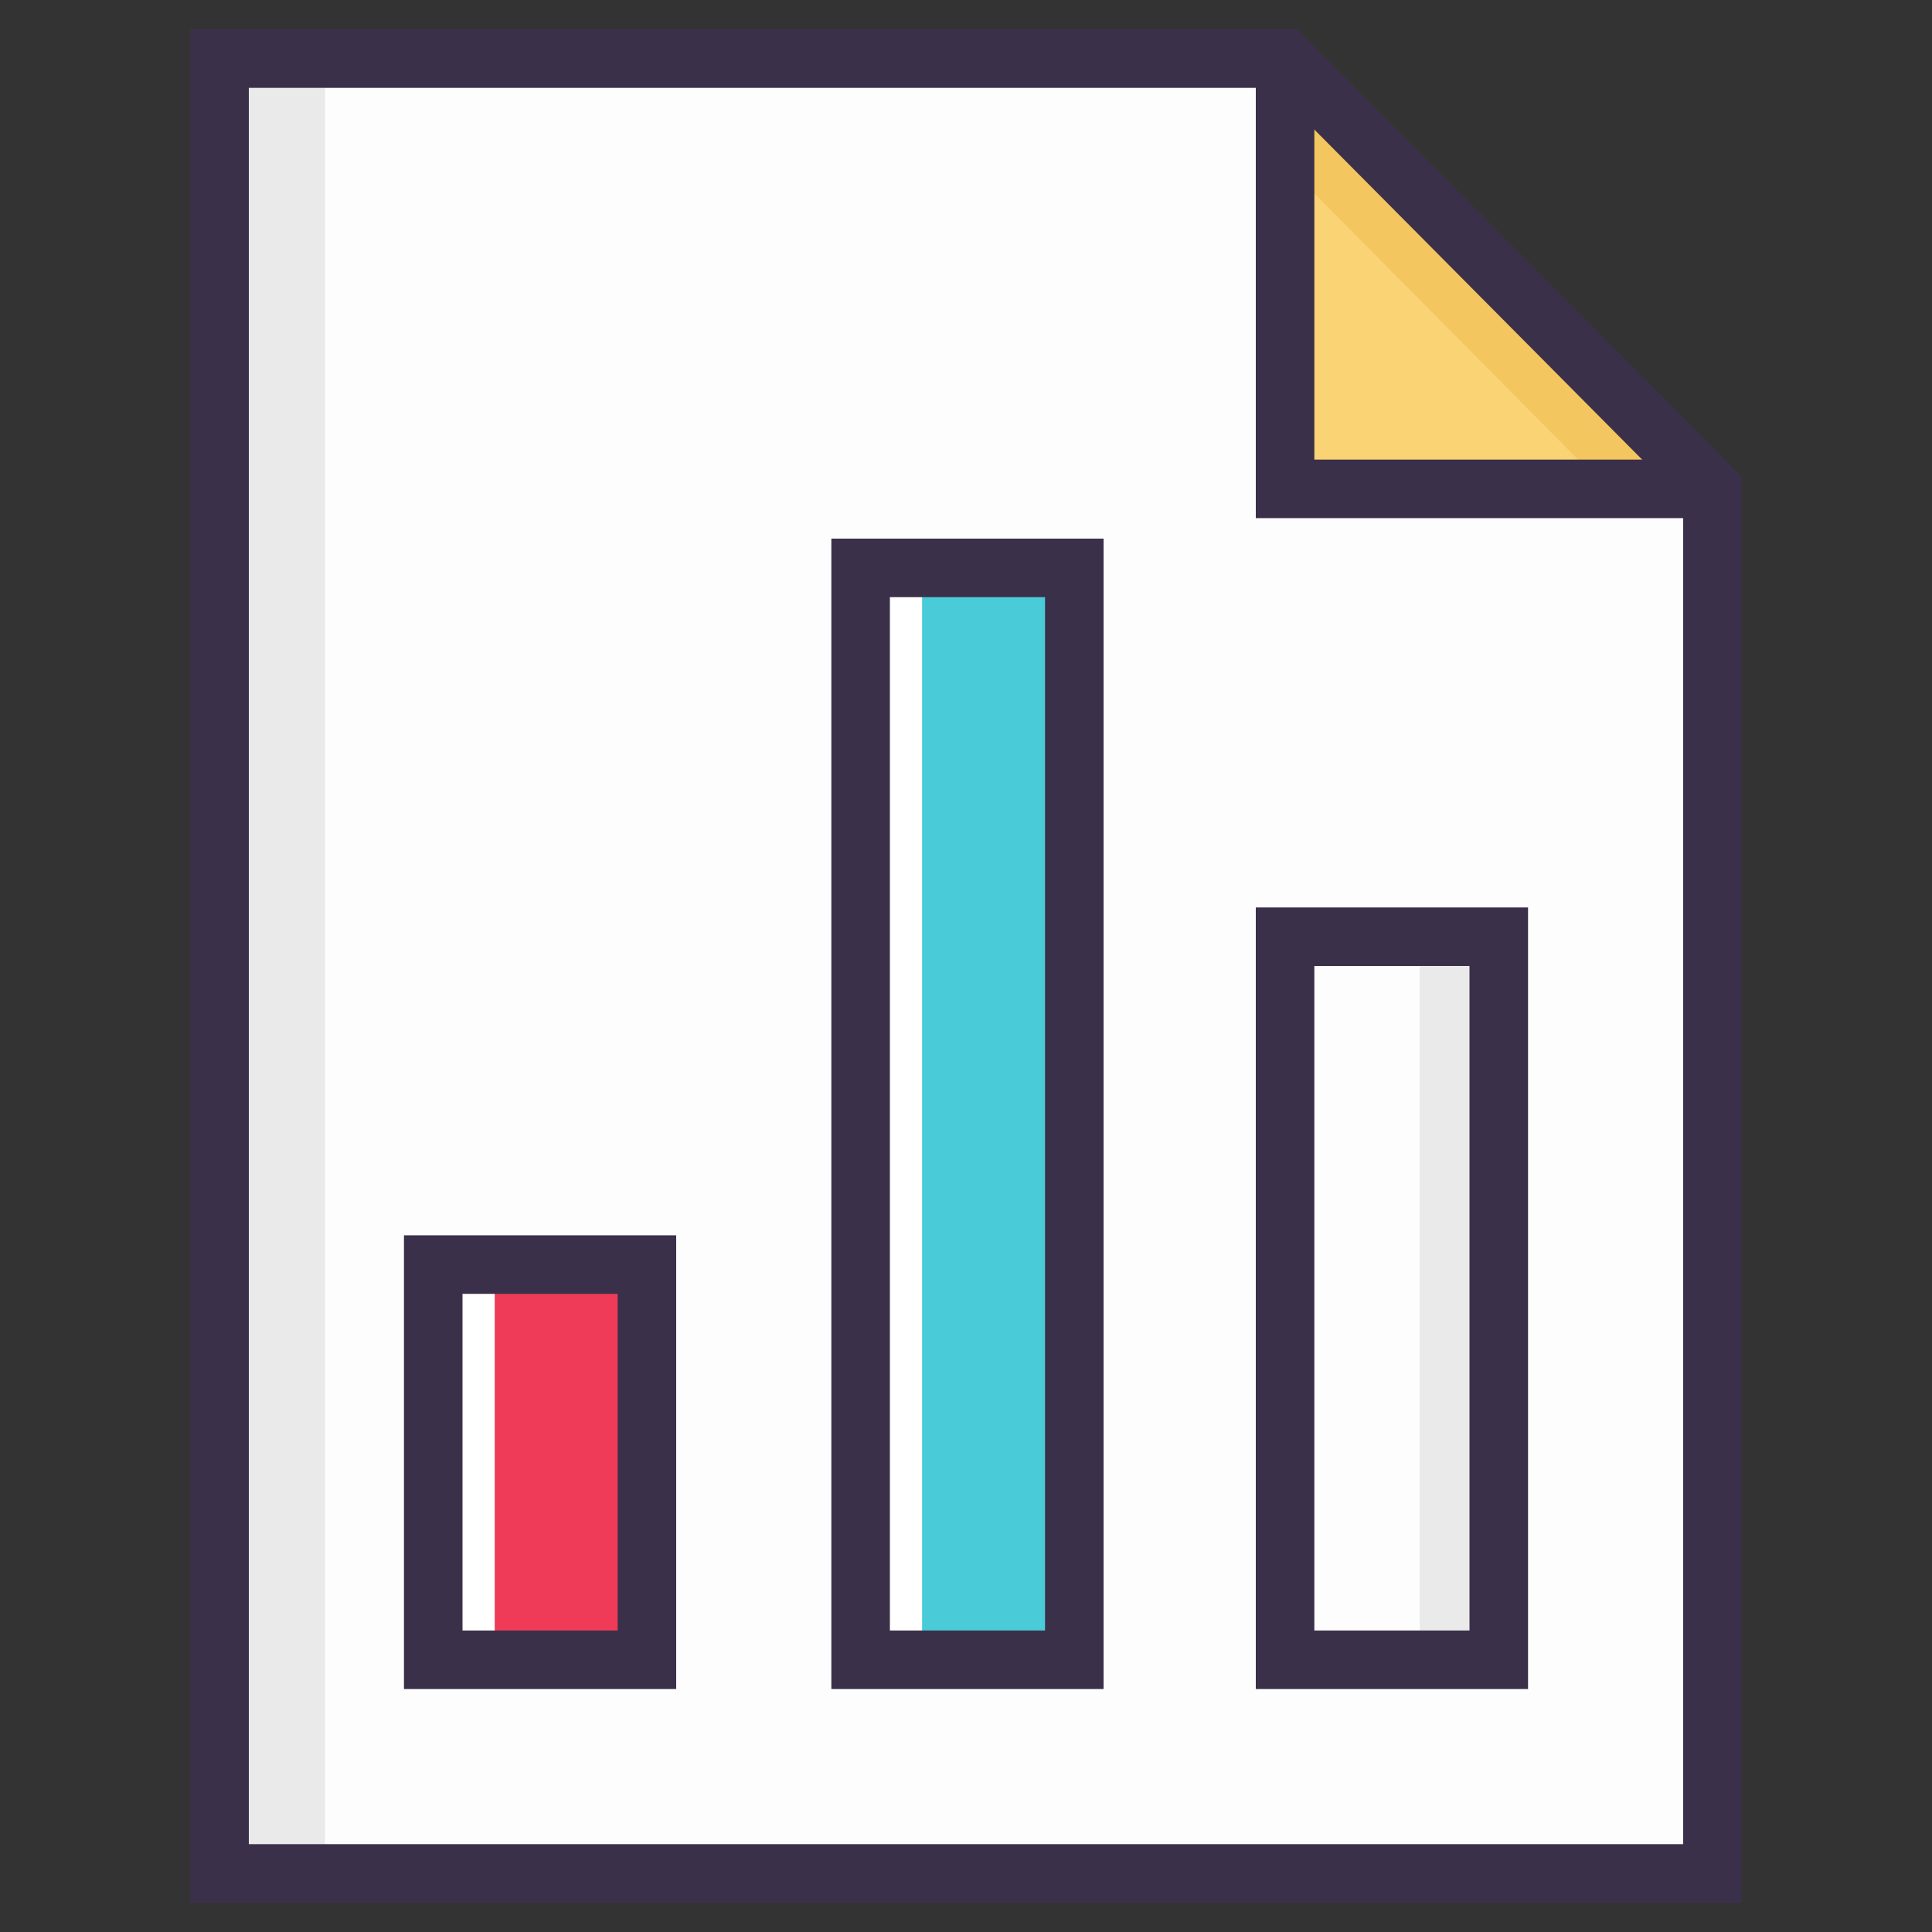
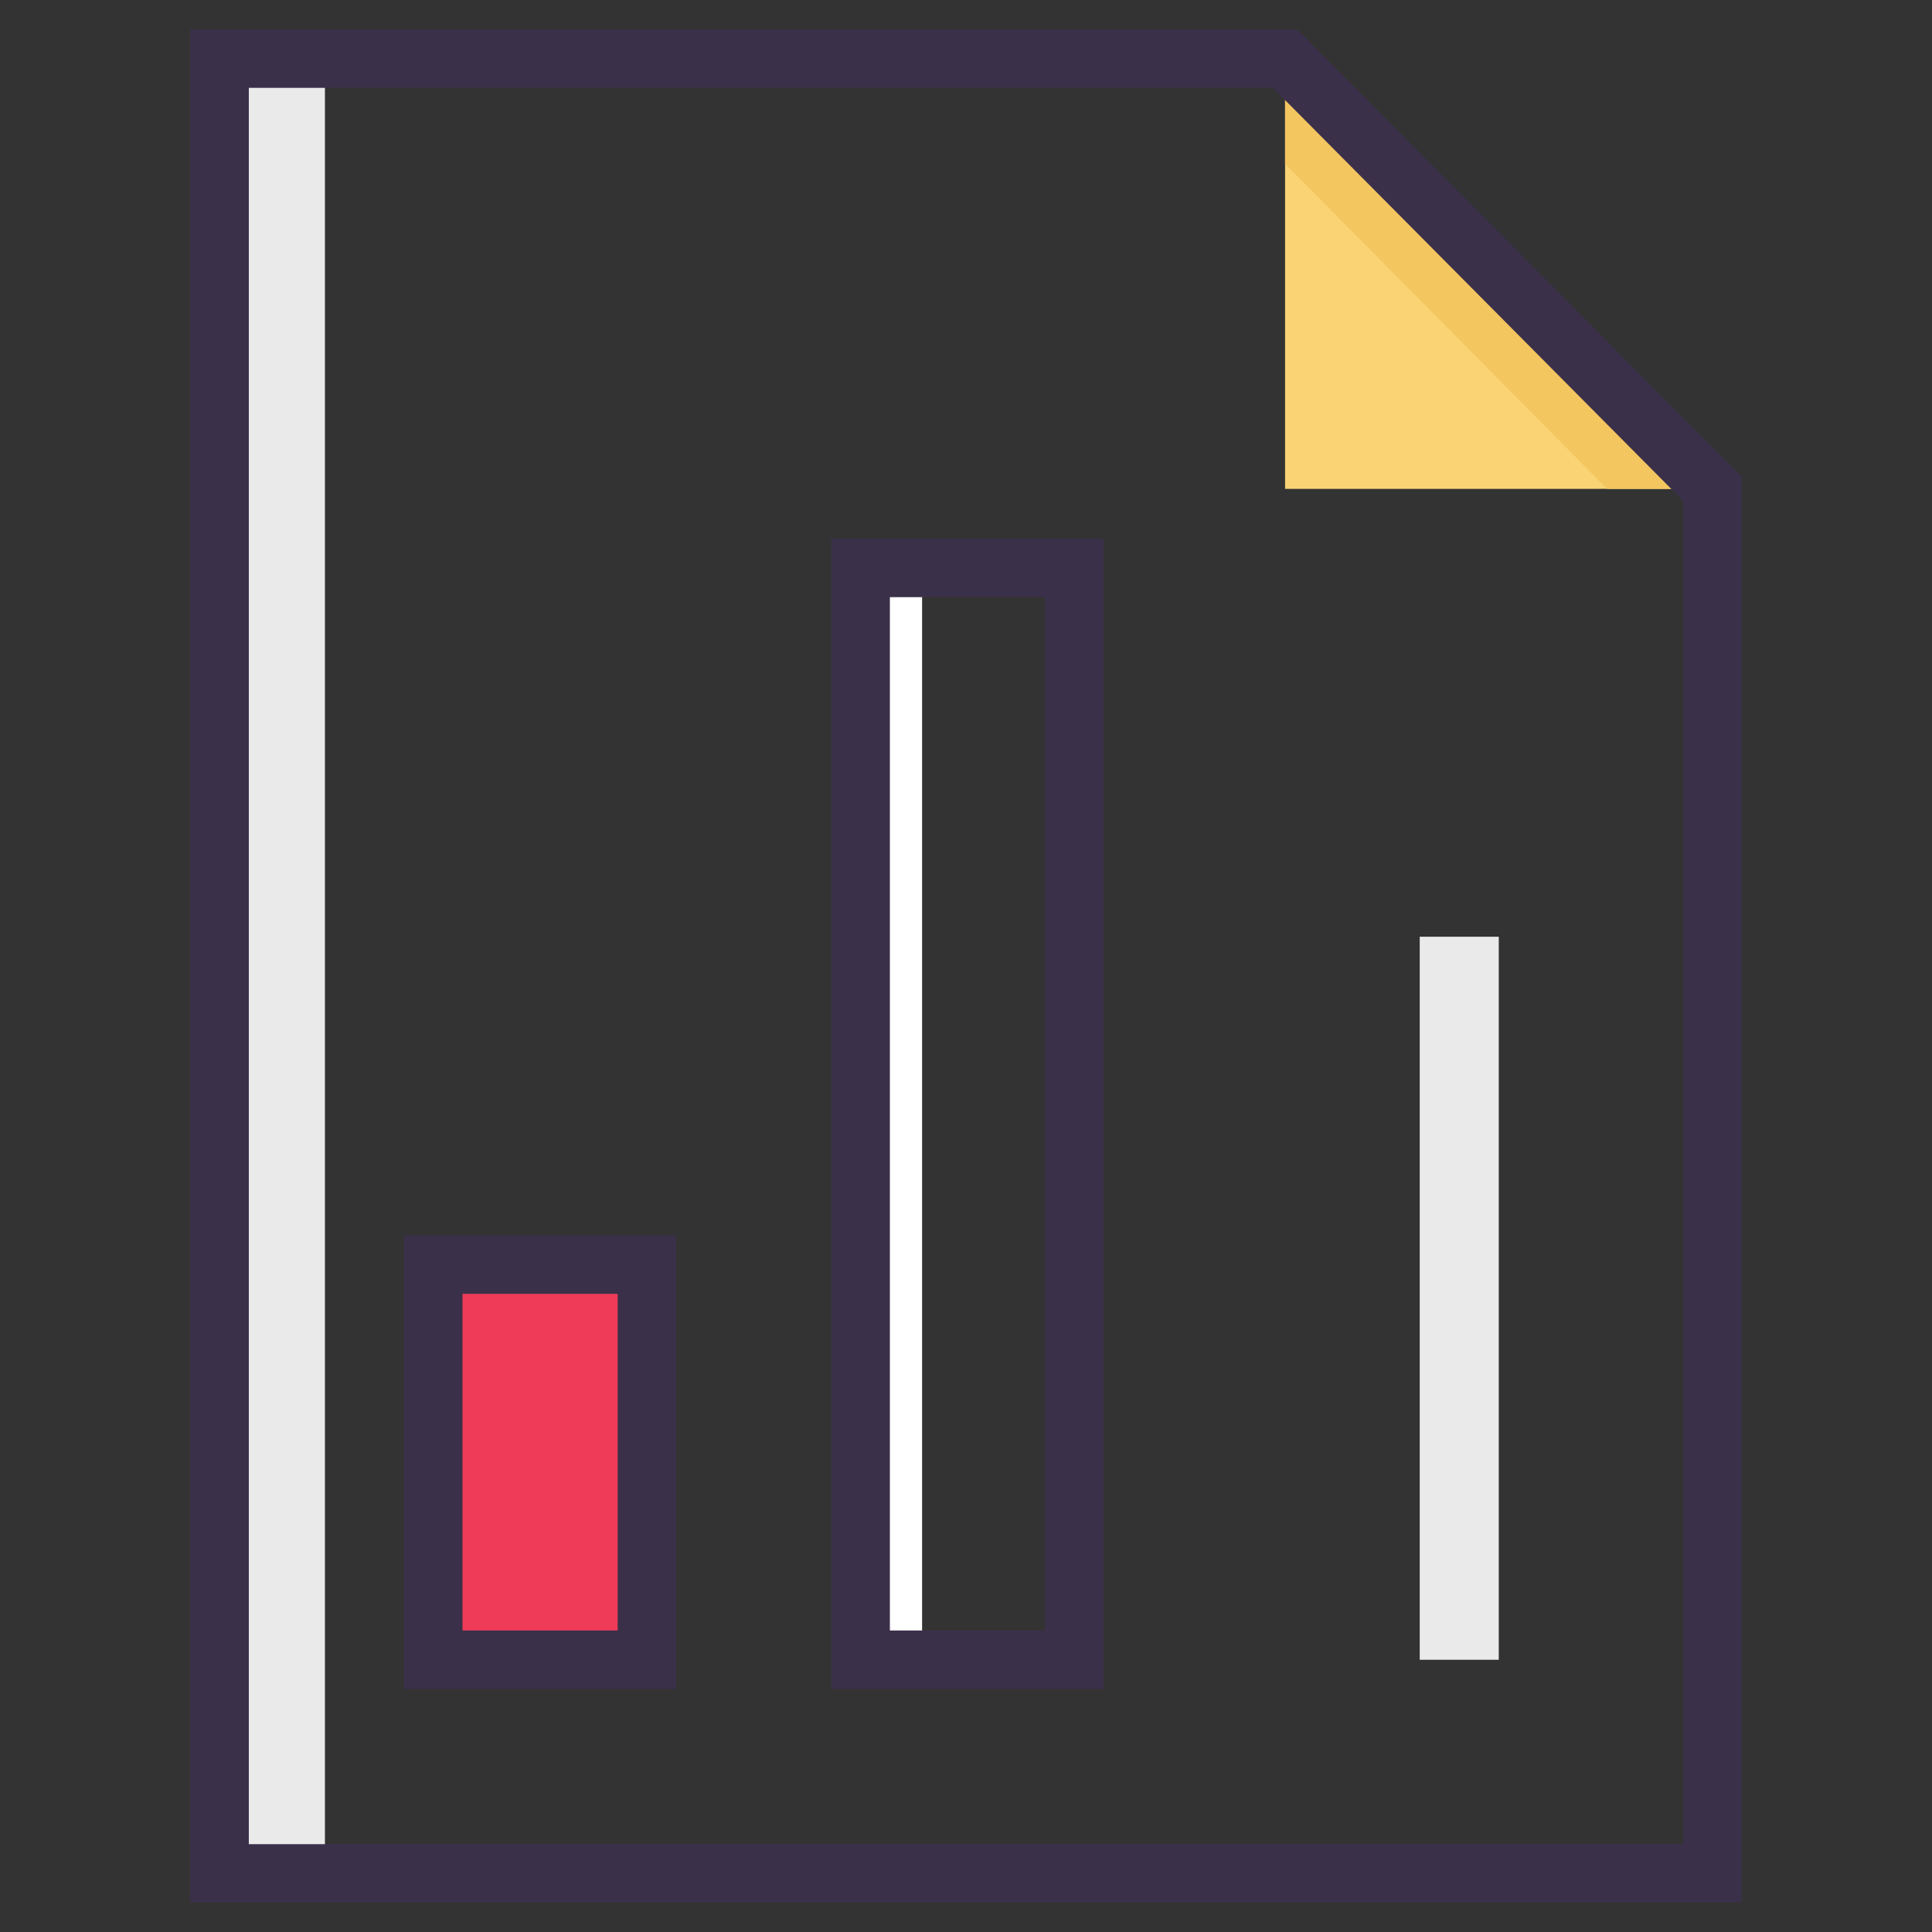
<svg xmlns="http://www.w3.org/2000/svg" id="Layer_1" style="enable-background:new 0 0 66 66;" version="1.1" viewBox="0 0 66 66" xml:space="preserve">
  <rect x="0" y="0" width="66" height="66" fill="#333333" stroke="none" />
  <style type="text/css">
	.st0{fill:#FFFFFF;}
	.st1{fill:#EAEAEA;}
	.st2{fill:#FAD374;stroke:#3B3049;stroke-width:2;stroke-miterlimit:10;}
	.st3{fill:none;stroke:#3B3049;stroke-width:2;stroke-miterlimit:10;}
	.st4{fill:#4DBA61;stroke:#3B3049;stroke-width:2;stroke-miterlimit:10;}
	.st5{fill:#FDFDFD;}
	.st6{fill:#FAD374;}
	.st7{fill:#F4C660;}
	.st8{fill:#EF3B58;}
	.st9{fill:#49CBD8;}
	.st10{fill:#E3E5E4;}
	.st11{fill:#4DBA61;}
	.st12{fill:#2FAD4A;}
	.st13{fill:#DD3E52;}
	.st14{fill:#FFFFFF;stroke:#3B3049;stroke-width:2;stroke-miterlimit:10;}
	.st15{fill:#EF3B58;stroke:#3B3049;stroke-width:2;stroke-miterlimit:10;}
	.st16{fill:#2D8BBE;}
	.st17{fill:none;stroke:#FFFFFF;stroke-width:2;stroke-miterlimit:10;}
	.st18{fill:none;stroke:#3B3049;stroke-width:2;stroke-linecap:round;stroke-miterlimit:10;}
</style>
  <g>
-     <polygon class="st5" points="43.9,2 7.5,2 7.5,64 58.5,64 58.5,16.7  " />
    <rect class="st1" height="62" width="3.6" x="7.5" y="2" />
    <g>
      <g>
        <polygon class="st6" points="43.9,16.7 58.5,16.7 43.9,2    " />
      </g>
    </g>
    <g>
      <g>
        <polygon class="st7" points="58.5,16.7 54.9,16.7 43.9,5.6 43.9,2    " />
      </g>
    </g>
    <rect class="st8" height="13.5" width="7.3" x="14.8" y="43.2" />
-     <rect class="st0" height="13.5" width="2.1" x="14.8" y="43.2" />
-     <rect class="st9" height="37.3" width="7.3" x="29.4" y="19.4" />
    <rect class="st0" height="37.3" width="2.1" x="29.4" y="19.4" />
    <rect class="st1" height="24.7" width="2.7" x="48.5" y="32" />
    <polygon class="st3" points="43.9,2 7.5,2 7.5,64 58.5,64 58.5,16.7  " />
    <g>
-       <polyline class="st3" points="43.9,2 43.9,16.7 58.5,16.7   " />
-     </g>
-     <rect class="st3" height="24.7" width="7.3" x="43.9" y="32" />
+       </g>
    <rect class="st3" height="37.3" width="7.3" x="29.4" y="19.4" />
    <rect class="st3" height="13.5" width="7.3" x="14.8" y="43.2" />
  </g>
</svg>